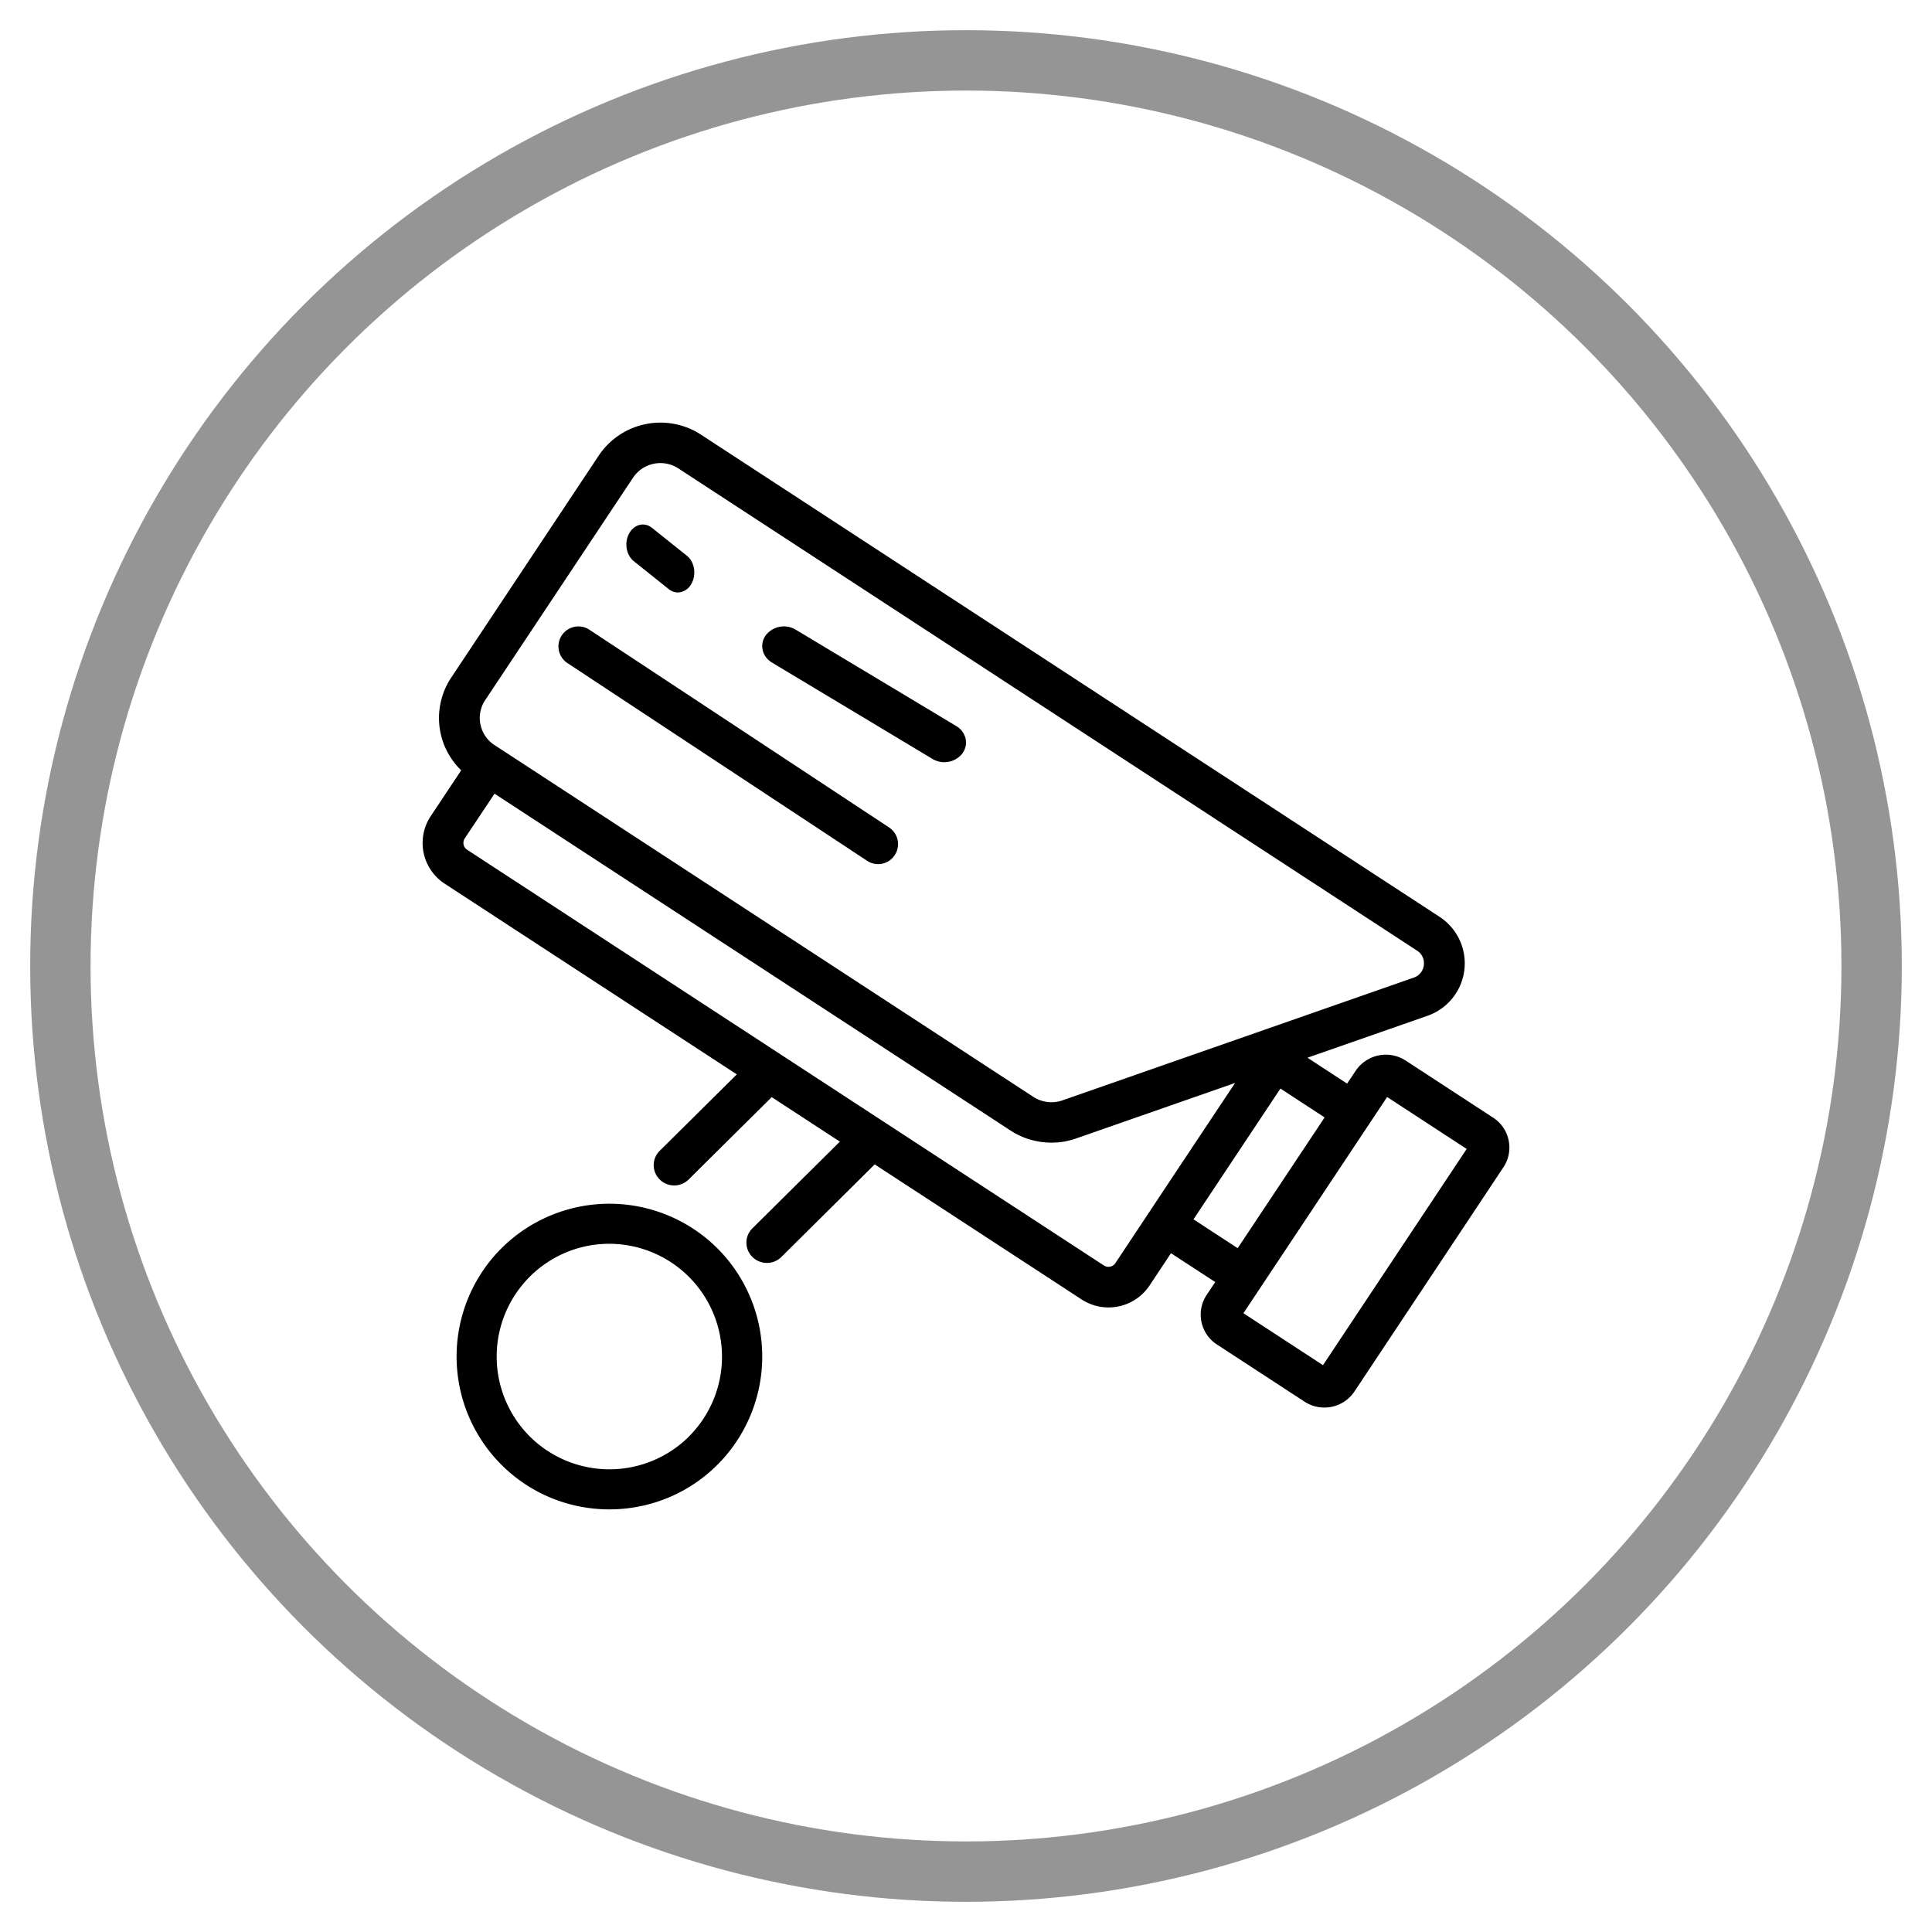
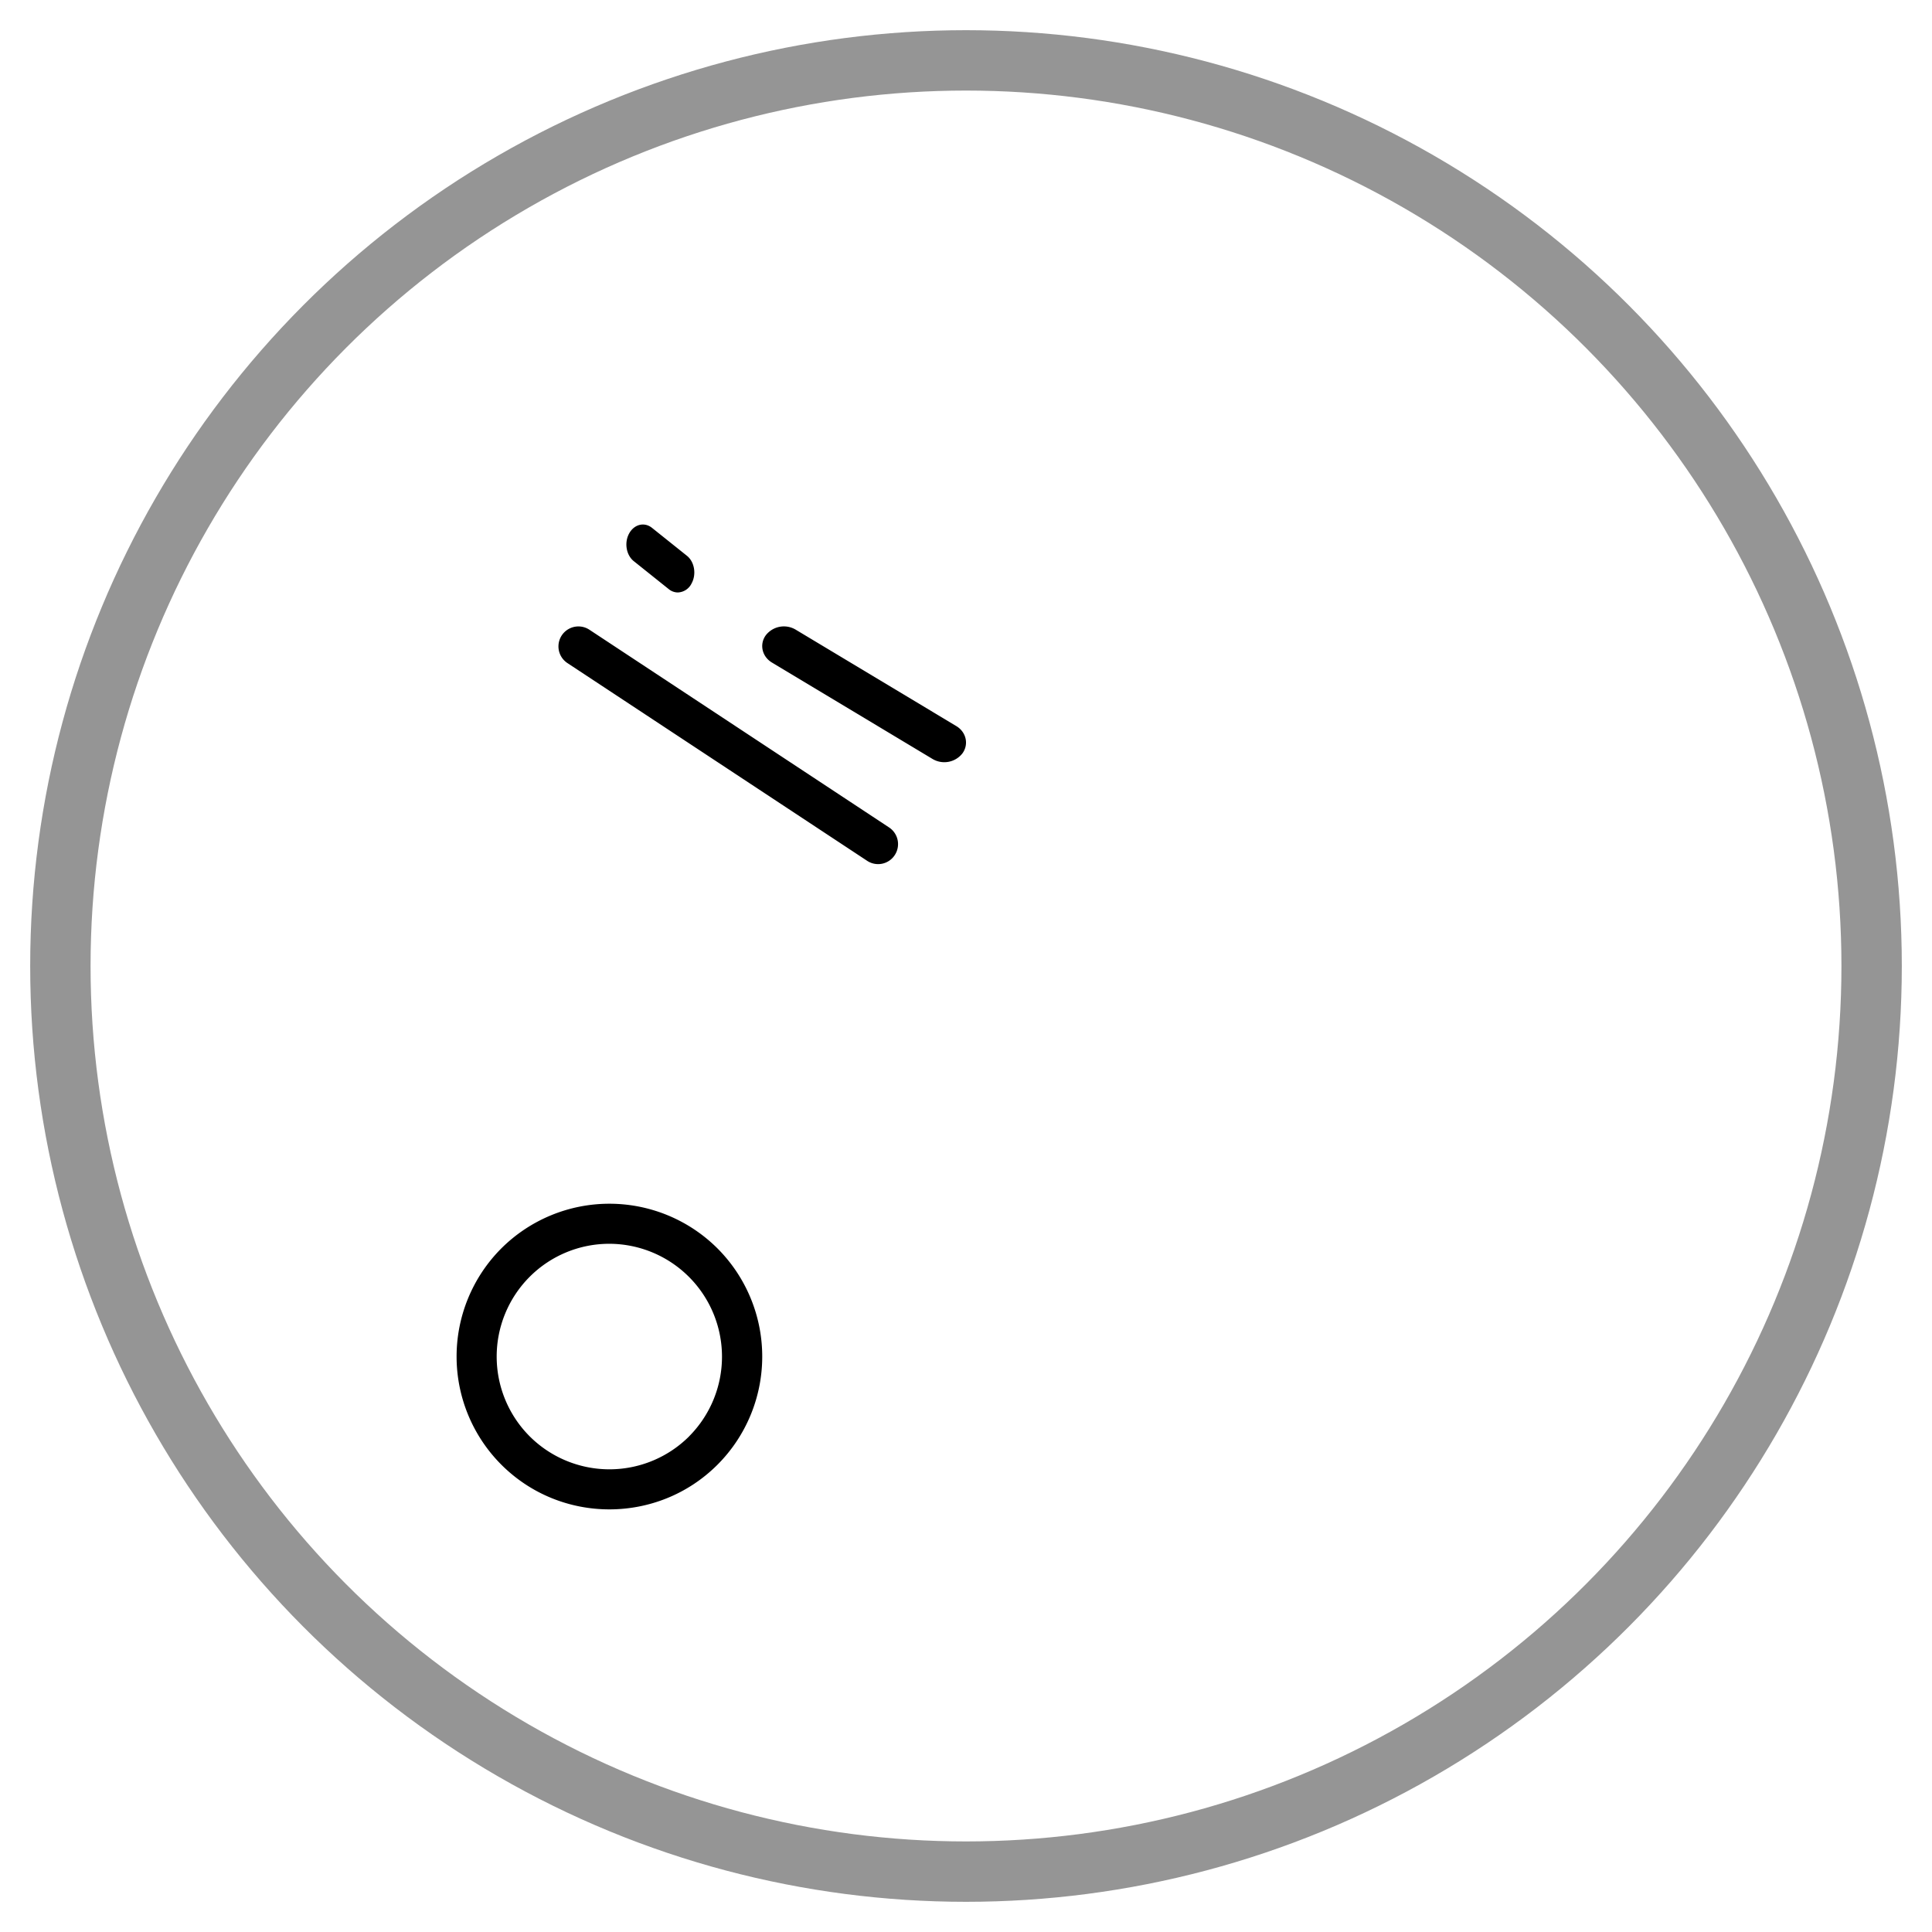
<svg xmlns="http://www.w3.org/2000/svg" width="32" height="32" viewBox="0 0 32 32">
  <g fill="none" fill-rule="evenodd" transform="translate(1 1)">
    <circle cx="15" cy="15" r="15" stroke="#959595" />
    <g fill="#000" fill-rule="nonzero">
      <path d="M10.377 8.205l-.579-.463c-.126-.1-.295-.058-.378.095-.083.152-.048.358.078.458l.579.463a.239.239 0 0 0 .15.055.264.264 0 0 0 .228-.15c.083-.152.048-.358-.078-.458zM14.839 11.026l-2.66-1.597a.38.38 0 0 0-.495.093c-.109.15-.063.353.102.452l2.66 1.597a.381.381 0 0 0 .495-.093c.109-.15.063-.353-.102-.452zM13.726 12.705L8.762 9.43a.33.33 0 1 0-.363.553l4.964 3.275a.329.329 0 0 0 .457-.095.331.331 0 0 0-.094-.458zM10.884 19.678a2.535 2.535 0 0 0-3.581 0 2.535 2.535 0 0 0 0 3.581c.494.494 1.142.741 1.79.741.65 0 1.298-.247 1.791-.74a2.535 2.535 0 0 0 0-3.582zm-.469 3.112a1.87 1.87 0 0 1-2.642 0 1.87 1.87 0 0 1 0-2.642 1.863 1.863 0 0 1 1.32-.547 1.87 1.87 0 0 1 1.321 3.189z" />
-       <path d="M23.731 17.512l-1.449-.946a.602.602 0 0 0-.828.17l-.142.212-.656-.429 1.984-.693a.92.92 0 0 0 .203-1.641L10.61 6.199a1.23 1.23 0 0 0-1.692.345l-2.446 3.682a1.205 1.205 0 0 0 .167 1.533l-.505.759a.804.804 0 0 0 .232 1.119l4.838 3.158-1.277 1.266a.333.333 0 0 0 0 .475.34.34 0 0 0 .479 0l1.376-1.364 1.129.737-1.449 1.436a.333.333 0 0 0 0 .474.34.34 0 0 0 .48 0l1.546-1.533 3.424 2.235a.817.817 0 0 0 1.129-.23l.354-.534.733.478-.142.213a.59.59 0 0 0 .17.821l1.45.946a.6.6 0 0 0 .829-.169l2.467-3.713a.59.59 0 0 0-.171-.821zM7.037 10.595l2.447-3.681a.545.545 0 0 1 .754-.154l12.232 7.985a.244.244 0 0 1 .113.241.246.246 0 0 1-.168.207l-5.819 2.033a.552.552 0 0 1-.48-.058L7.282 11.4l-.09-.058a.536.536 0 0 1-.155-.748zm10.438 9.326a.139.139 0 0 1-.19.04L6.738 13.075a.136.136 0 0 1-.04-.189l.493-.74 8.551 5.582.07.042.023.012a1.297 1.297 0 0 0 .13.06l.022.008c.025.01.05.018.077.025l.013.004.065.017.026.005.056.01.026.004.064.007.017.001.08.003h.016l.078-.003.023-.002c.03-.003.06-.006.09-.011l.01-.002a1.241 1.241 0 0 0 .191-.05h.001l2.637-.921-.842 1.266-1.14 1.717zm1.293-.725l1.44-2.166.732.478-1.44 2.166-.732-.478zm2.144 2.415l-1.317-.86 2.38-3.581 1.318.86-2.38 3.581z" />
    </g>
  </g>
</svg>